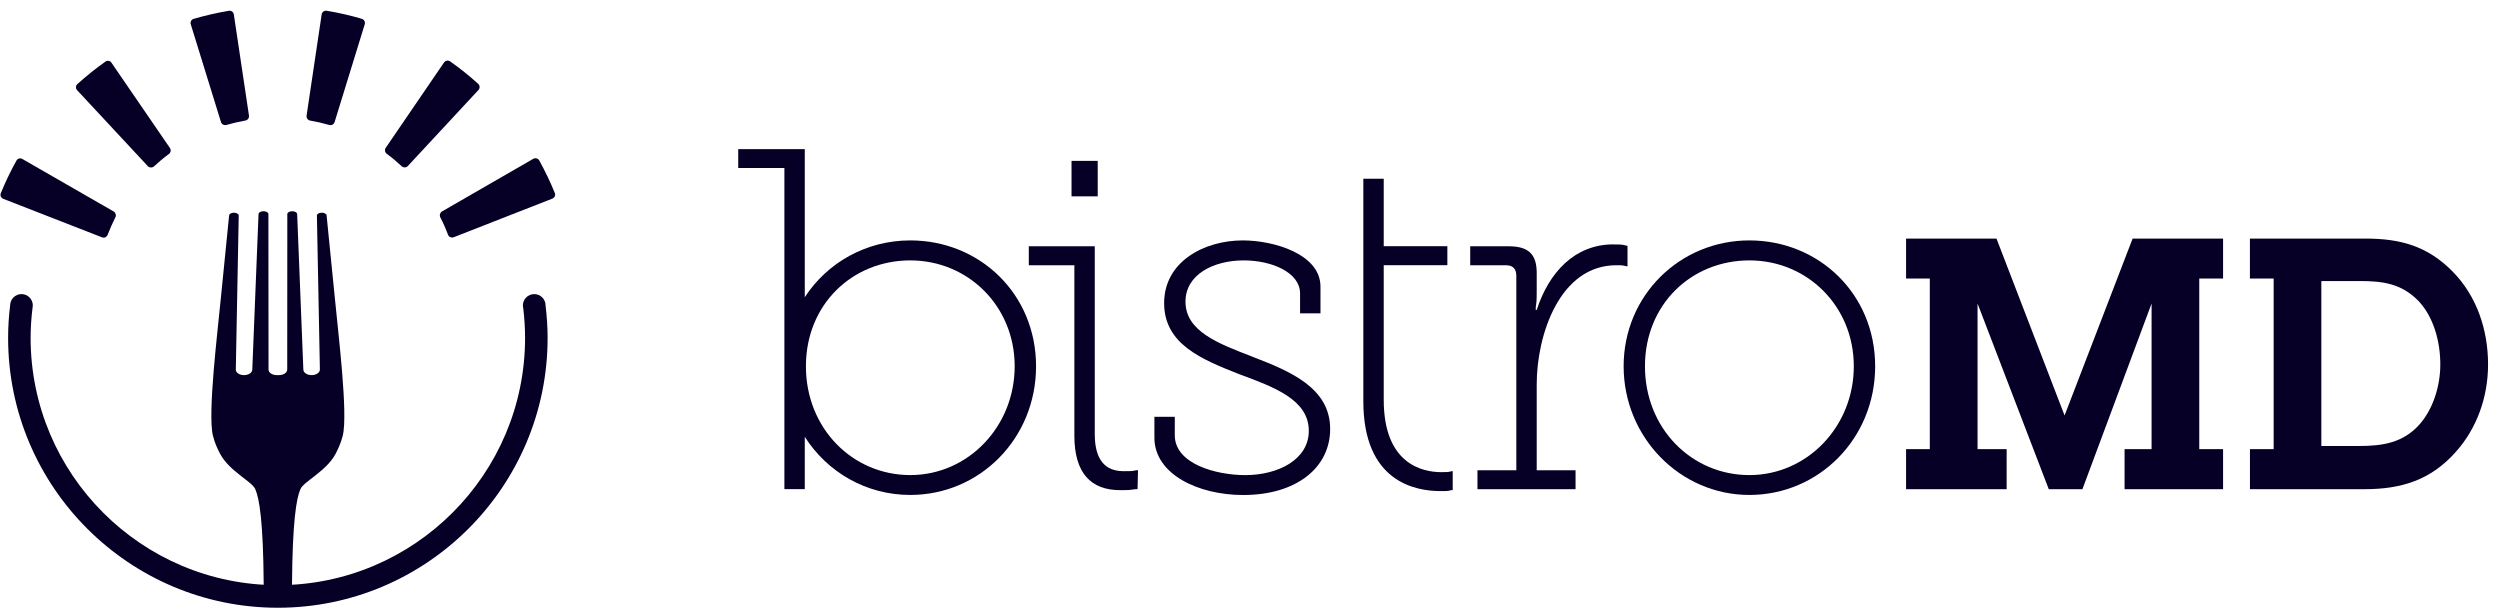
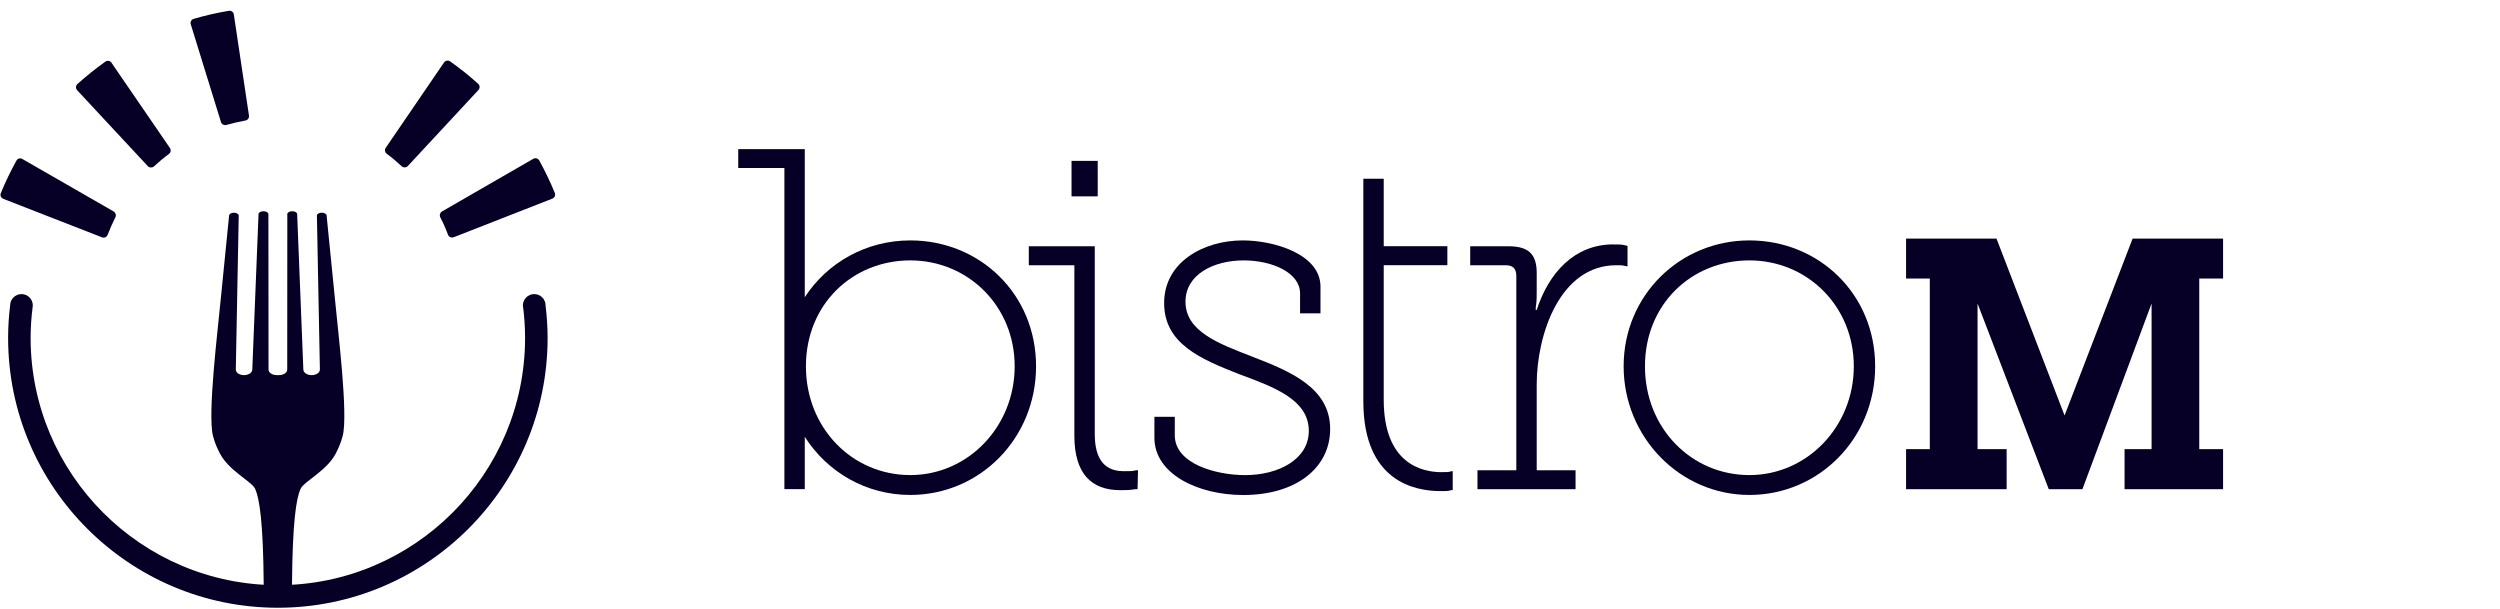
<svg xmlns="http://www.w3.org/2000/svg" width="201" height="49" viewBox="0 0 201 49" fill="none">
  <g clip-path="url(#clip0_930_5111)">
    <path d="M88.257 12.934H86.151V15.787H88.257V12.934Z" fill="#070026" />
    <path d="M129.722 19.648C126.596 19.648 124.529 21.911 123.552 24.918H123.472C123.472 24.762 123.472 24.608 123.511 24.449C123.552 24.173 123.552 23.741 123.552 23.313V21.949C123.552 20.429 122.886 19.8 121.29 19.8H118.205V21.325H121.052C121.638 21.325 121.912 21.599 121.912 22.187V37.81H118.788V39.333H126.675V37.81H123.552V30.895C123.552 26.952 125.386 21.325 129.955 21.325C130.226 21.325 130.42 21.325 130.581 21.366C130.699 21.407 130.778 21.407 130.852 21.407V19.766L130.5 19.689C130.307 19.653 130.031 19.653 129.722 19.653" fill="#070026" />
    <path d="M100.659 28.664C97.93 27.61 95.313 26.633 95.313 24.25C95.313 22.065 97.577 20.936 99.999 20.936C102.263 20.936 104.525 21.911 104.525 23.59V25.192H106.167V23.044C106.167 20.427 102.417 19.329 99.92 19.329C96.794 19.329 93.596 21.049 93.596 24.368C93.596 27.687 96.64 28.897 99.61 30.077C102.458 31.126 105.228 32.142 105.228 34.642C105.228 36.945 102.77 38.199 100.117 38.199C97.774 38.199 94.453 37.298 94.453 34.998V33.513H92.814V35.19C92.814 38.122 96.326 39.799 99.958 39.799C104.217 39.799 106.945 37.615 106.945 34.489C106.945 31.167 103.704 29.837 100.659 28.667" fill="#070026" />
    <path d="M115.898 37.962C114.337 37.962 111.252 37.297 111.252 32.14V21.321H116.368V19.796H111.252V14.37H109.612V32.258C109.612 38.742 113.787 39.484 115.818 39.484C116.171 39.484 116.407 39.484 116.522 39.446C116.642 39.405 116.719 39.405 116.798 39.405V37.88C116.755 37.88 116.683 37.88 116.563 37.921C116.447 37.959 116.251 37.959 115.9 37.959" fill="#070026" />
    <path d="M73.187 38.196C68.546 38.196 64.796 34.445 64.796 29.45C64.796 24.454 68.546 20.936 73.187 20.936C77.827 20.936 81.58 24.603 81.58 29.45C81.58 34.296 77.835 38.196 73.187 38.196ZM73.187 19.329C69.631 19.329 66.507 21.123 64.704 23.897V11.989H59.353V13.509H63.065V39.328H64.704V35.12C66.51 37.956 69.631 39.794 73.187 39.794C78.771 39.794 83.299 35.264 83.299 29.447C83.299 23.63 78.771 19.329 73.187 19.329Z" fill="#070026" />
    <path d="M140.65 38.197C136.005 38.197 132.255 34.445 132.255 29.45C132.255 24.454 136.005 20.936 140.65 20.936C145.296 20.936 149.046 24.603 149.046 29.45C149.046 34.296 145.298 38.197 140.65 38.197ZM140.65 19.329C135.068 19.329 130.54 23.746 130.54 29.447C130.54 35.149 135.068 39.794 140.65 39.794C146.232 39.794 150.763 35.264 150.763 29.447C150.763 23.631 146.232 19.329 140.65 19.329Z" fill="#070026" />
    <path d="M90.326 37.883C88.451 37.883 88.019 36.401 88.019 34.878V19.798H82.716V21.325H86.379V35.034C86.379 38.039 87.712 39.408 90.053 39.408C90.48 39.408 90.754 39.408 91.025 39.367C91.186 39.328 91.339 39.328 91.46 39.328L91.496 37.806C91.375 37.806 91.303 37.806 91.186 37.842C91.066 37.883 90.751 37.883 90.326 37.883Z" fill="#070026" />
    <path d="M176.821 36.112H178.735V39.331H170.815V36.112H172.987V24.402L167.427 39.331H164.721L158.995 24.402V36.112H161.334V39.331H153.248V36.112H155.156V22.392H153.248V19.181H160.517L165.991 33.403L171.463 19.181H178.735V22.392H176.821V36.112Z" fill="#070026" />
-     <path d="M186.636 35.858H189.656C191.575 35.858 193.238 35.603 194.566 34.081C195.666 32.81 196.201 30.949 196.201 29.311C196.201 27.505 195.692 25.528 194.453 24.203C193.068 22.79 191.575 22.596 189.714 22.596H186.636V35.858ZM180.893 36.112H182.802V22.392H180.893V19.181H190.168C192.989 19.181 195.159 19.774 197.19 21.83C199.137 23.809 200.04 26.515 200.04 29.311C200.04 31.876 199.166 34.419 197.442 36.336C195.442 38.598 193.07 39.331 190.108 39.331H180.896V36.112H180.893Z" fill="#070026" />
    <path d="M17.696 36.482V36.506H17.708C18.447 37.884 20.255 38.713 20.519 39.316C20.863 40.084 21.163 41.991 21.201 46.958C21.201 46.958 21.172 47.541 21.129 48.298H23.547C23.508 47.541 23.477 46.958 23.477 46.958C23.518 41.989 23.816 40.084 24.159 39.316C24.423 38.713 26.231 37.884 26.97 36.506H26.985V36.479C27.17 36.121 27.393 35.67 27.554 35.045C28.003 33.302 27.172 26.632 26.918 23.923L26.26 17.335C26.26 17.206 26.089 17.1 25.871 17.1C25.652 17.1 25.479 17.203 25.479 17.335L25.719 29.711C25.717 29.961 25.424 30.16 25.057 30.16C24.689 30.16 24.389 29.961 24.389 29.709L23.892 17.218C23.892 17.086 23.715 16.982 23.496 16.982C23.278 16.982 23.1 17.086 23.1 17.218L23.093 29.709C23.093 29.961 22.798 30.16 22.428 30.16H22.255C21.883 30.16 21.59 29.961 21.59 29.709L21.58 17.218H21.578C21.578 17.086 21.403 16.982 21.184 16.982C20.966 16.982 20.788 17.086 20.786 17.218L20.284 29.709C20.284 29.961 19.989 30.16 19.619 30.16C19.249 30.16 18.954 29.961 18.959 29.709L19.194 17.335C19.194 17.206 19.016 17.1 18.807 17.1C18.599 17.1 18.419 17.203 18.419 17.335L17.761 23.923C17.504 26.63 16.675 33.302 17.124 35.045C17.28 35.667 17.506 36.121 17.693 36.479" fill="#070026" />
    <path d="M18.666 0.93C18.587 0.877 18.495 0.851 18.402 0.867C17.446 1.028 16.498 1.244 15.573 1.516C15.485 1.537 15.405 1.6 15.365 1.682C15.319 1.763 15.307 1.859 15.336 1.95L17.768 9.818C17.811 9.965 17.953 10.059 18.104 10.059C18.133 10.059 18.164 10.059 18.198 10.047C18.68 9.907 19.18 9.792 19.736 9.689C19.919 9.655 20.046 9.48 20.017 9.292L18.8 1.16C18.791 1.069 18.74 0.985 18.666 0.93Z" fill="#070026" />
-     <path d="M29.09 1.511C28.161 1.24 27.21 1.021 26.262 0.865C26.168 0.849 26.077 0.875 26 0.93C25.928 0.985 25.873 1.07 25.861 1.161L24.649 9.298C24.622 9.483 24.747 9.66 24.932 9.694C25.477 9.788 25.991 9.908 26.473 10.049C26.505 10.061 26.533 10.064 26.567 10.064C26.718 10.064 26.853 9.97 26.901 9.819L29.326 1.949C29.352 1.86 29.345 1.764 29.302 1.684C29.253 1.598 29.179 1.535 29.09 1.514" fill="#070026" />
    <path d="M38.559 6.98C38.554 6.888 38.516 6.797 38.442 6.737C37.729 6.089 36.968 5.483 36.19 4.936C36.115 4.88 36.017 4.856 35.928 4.876C35.839 4.893 35.758 4.943 35.702 5.02L31.013 11.884C30.908 12.037 30.941 12.251 31.09 12.359C31.518 12.674 31.919 13.015 32.295 13.368C32.363 13.431 32.452 13.459 32.538 13.459C32.629 13.459 32.723 13.423 32.79 13.349L38.47 7.232C38.533 7.162 38.564 7.071 38.562 6.977" fill="#070026" />
    <path d="M44.605 15.779C44.641 15.693 44.641 15.597 44.607 15.513C44.244 14.624 43.819 13.743 43.356 12.9C43.31 12.82 43.234 12.763 43.14 12.734C43.051 12.712 42.955 12.724 42.873 12.77L35.534 17.002C35.376 17.1 35.316 17.302 35.397 17.468C35.625 17.905 35.837 18.38 36.021 18.875C36.053 18.962 36.122 19.034 36.206 19.067C36.257 19.091 36.302 19.096 36.348 19.096C36.394 19.096 36.434 19.091 36.475 19.075L44.41 15.969C44.496 15.933 44.569 15.871 44.605 15.784" fill="#070026" />
    <path d="M9.144 17.006L1.797 12.782C1.721 12.732 1.62 12.722 1.529 12.746C1.437 12.772 1.365 12.83 1.322 12.914C0.854 13.757 0.431 14.634 0.066 15.53C0.03 15.614 0.03 15.712 0.066 15.799C0.107 15.883 0.177 15.95 0.268 15.988L8.203 19.082C8.241 19.096 8.285 19.106 8.328 19.106C8.373 19.106 8.426 19.098 8.469 19.077C8.553 19.036 8.616 18.971 8.652 18.882C8.844 18.387 9.055 17.914 9.278 17.468C9.363 17.304 9.3 17.105 9.144 17.009" fill="#070026" />
    <path d="M8.964 5.042C8.914 4.963 8.829 4.91 8.741 4.896C8.647 4.879 8.553 4.898 8.477 4.951C7.691 5.51 6.938 6.116 6.222 6.759C6.155 6.822 6.112 6.906 6.107 7.002C6.107 7.091 6.138 7.187 6.203 7.254L11.883 13.357C11.948 13.431 12.044 13.465 12.138 13.465C12.232 13.465 12.308 13.441 12.376 13.381C12.75 13.033 13.158 12.689 13.583 12.377C13.734 12.264 13.768 12.055 13.662 11.899L8.962 5.044L8.964 5.042Z" fill="#070026" />
    <path d="M43.865 24.558C43.865 24.056 43.457 23.645 42.953 23.645C42.449 23.645 42.04 24.056 42.04 24.558C42.04 24.625 42.05 24.695 42.067 24.755C42.16 25.545 42.216 26.343 42.216 27.164C42.216 38.128 33.299 47.047 22.341 47.047C11.384 47.047 2.462 38.128 2.462 27.164C2.462 26.343 2.518 25.545 2.616 24.755C2.631 24.693 2.638 24.625 2.638 24.558C2.638 24.056 2.232 23.645 1.728 23.645C1.224 23.645 0.815 24.056 0.815 24.558C0.707 25.428 0.652 26.299 0.652 27.166C0.652 39.132 10.38 48.863 22.339 48.863C34.298 48.863 44.028 39.134 44.028 27.166C44.028 26.302 43.968 25.43 43.863 24.558" fill="#070026" />
  </g>
  <defs>
    <clipPath id="clip0_930_5111">
      <rect width="200" height="48" fill="white" transform="translate(0.04 0.86)" />
    </clipPath>
  </defs>
</svg>